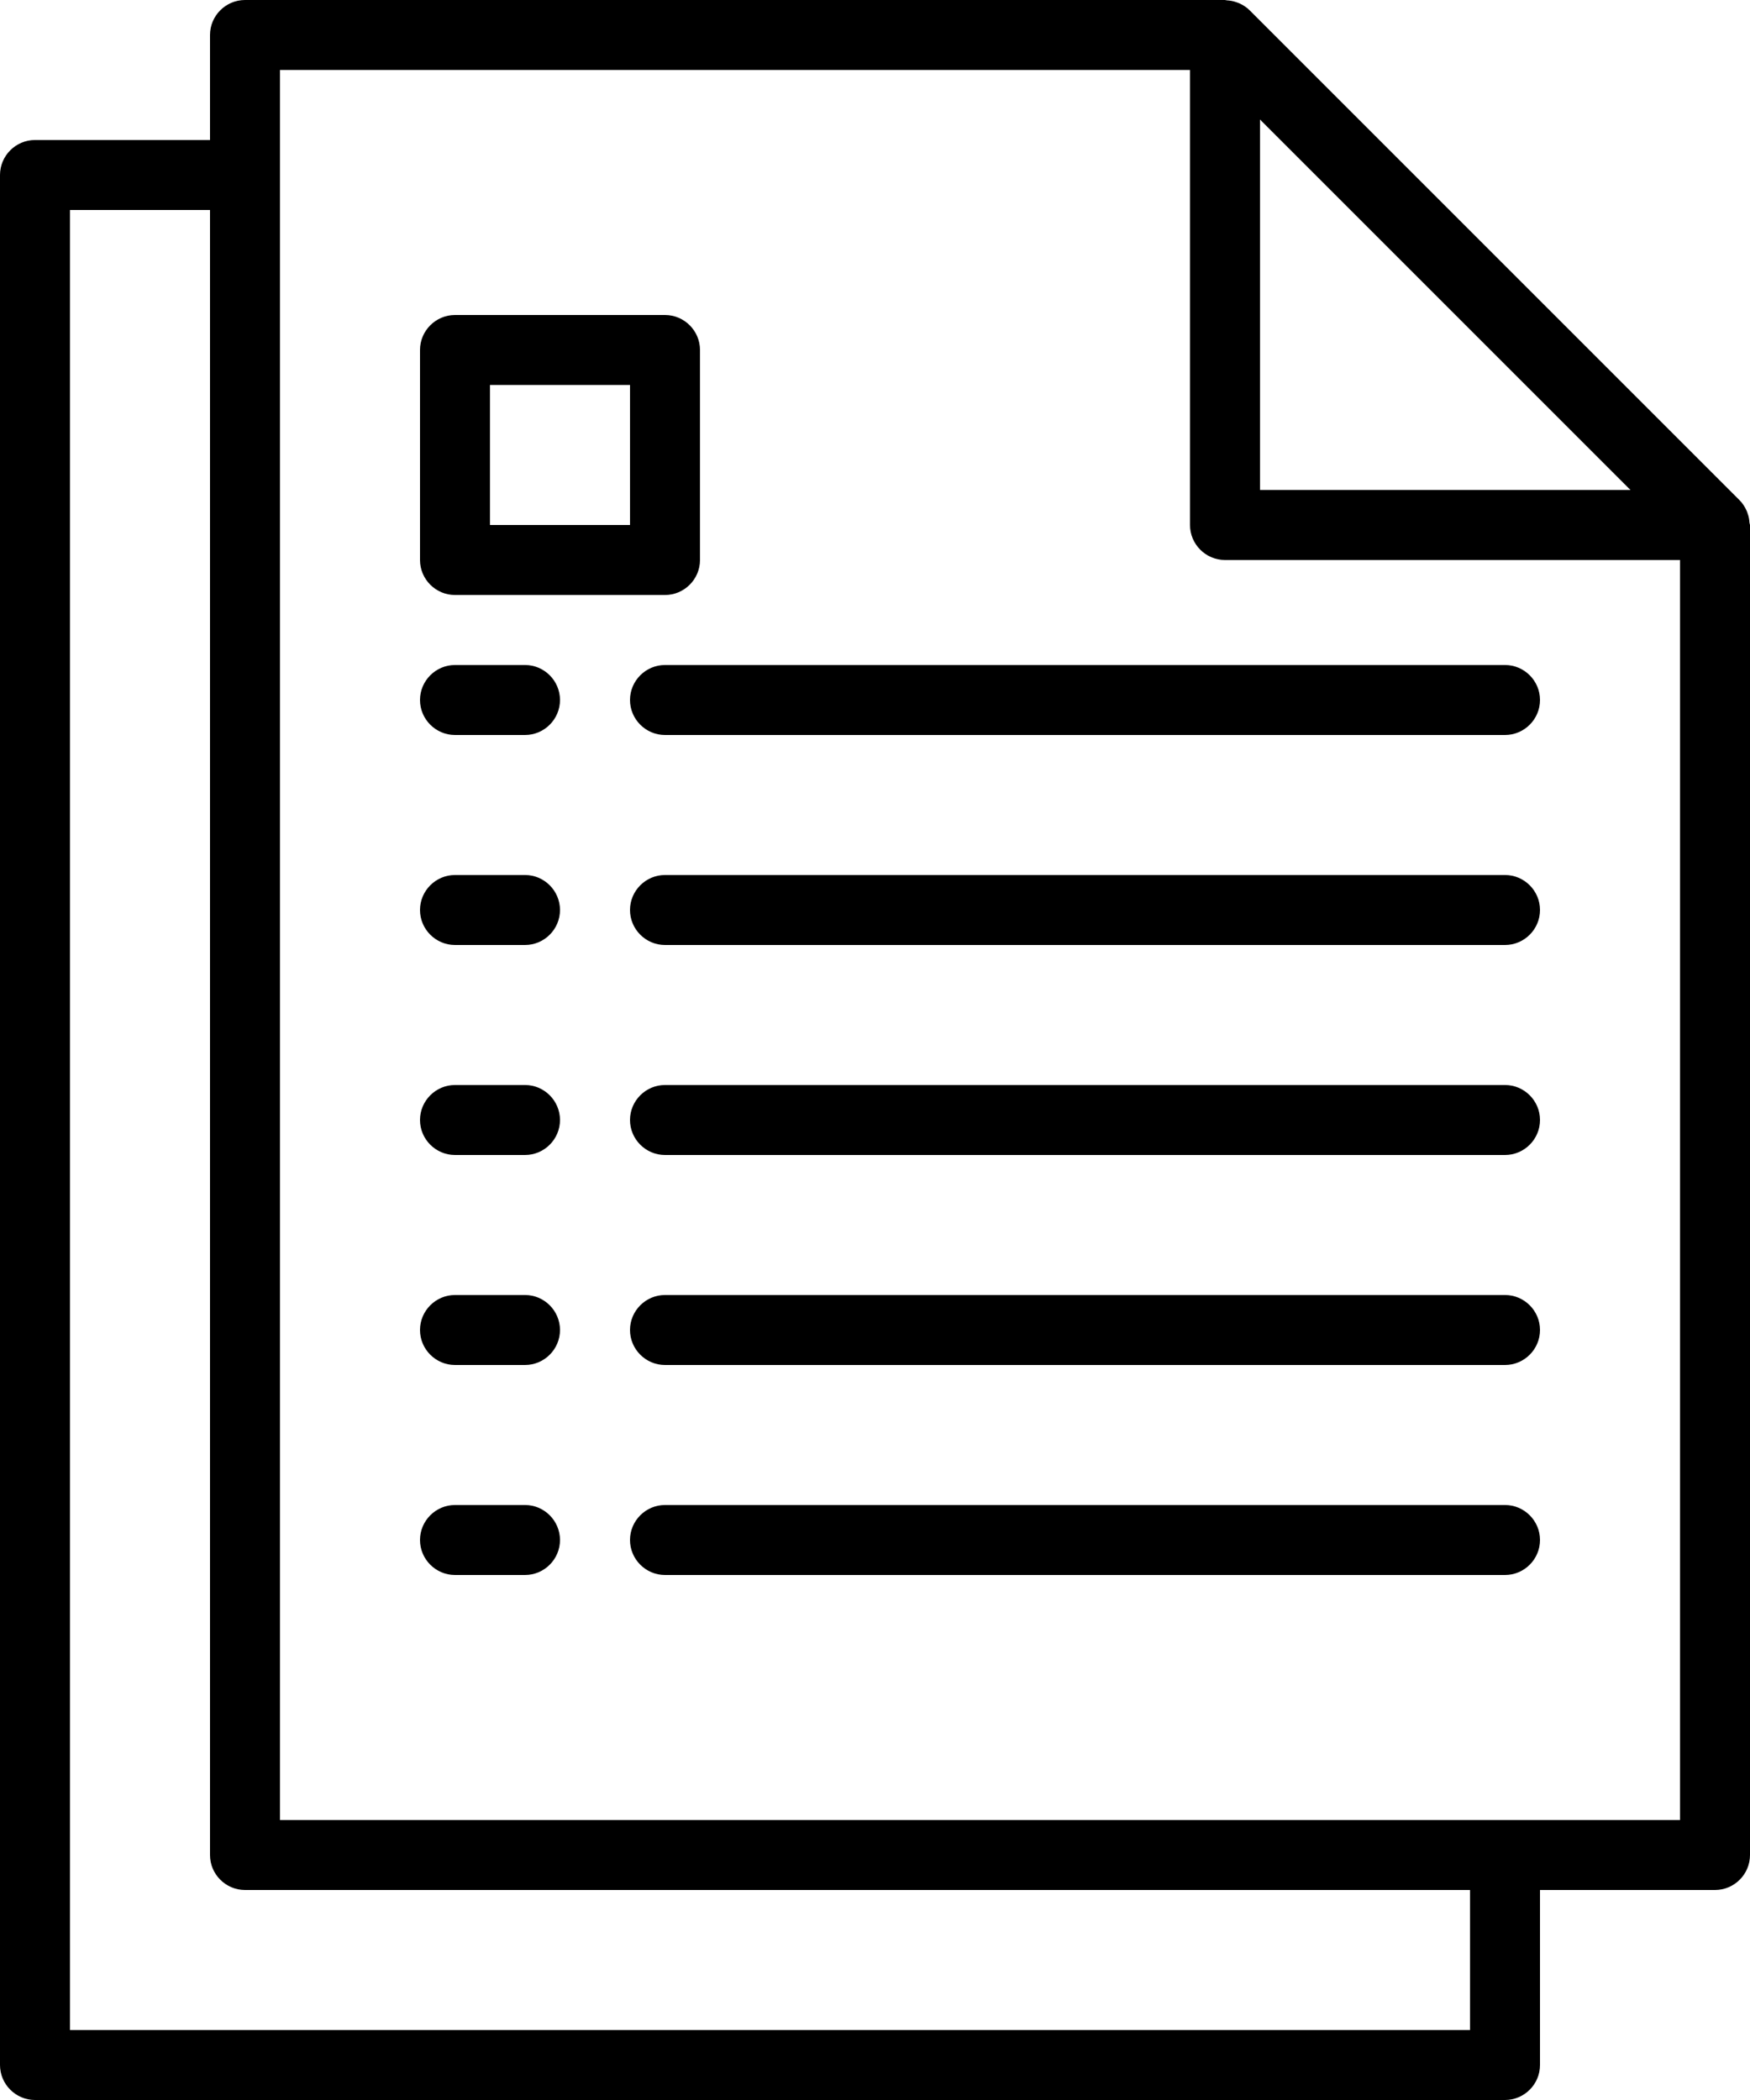
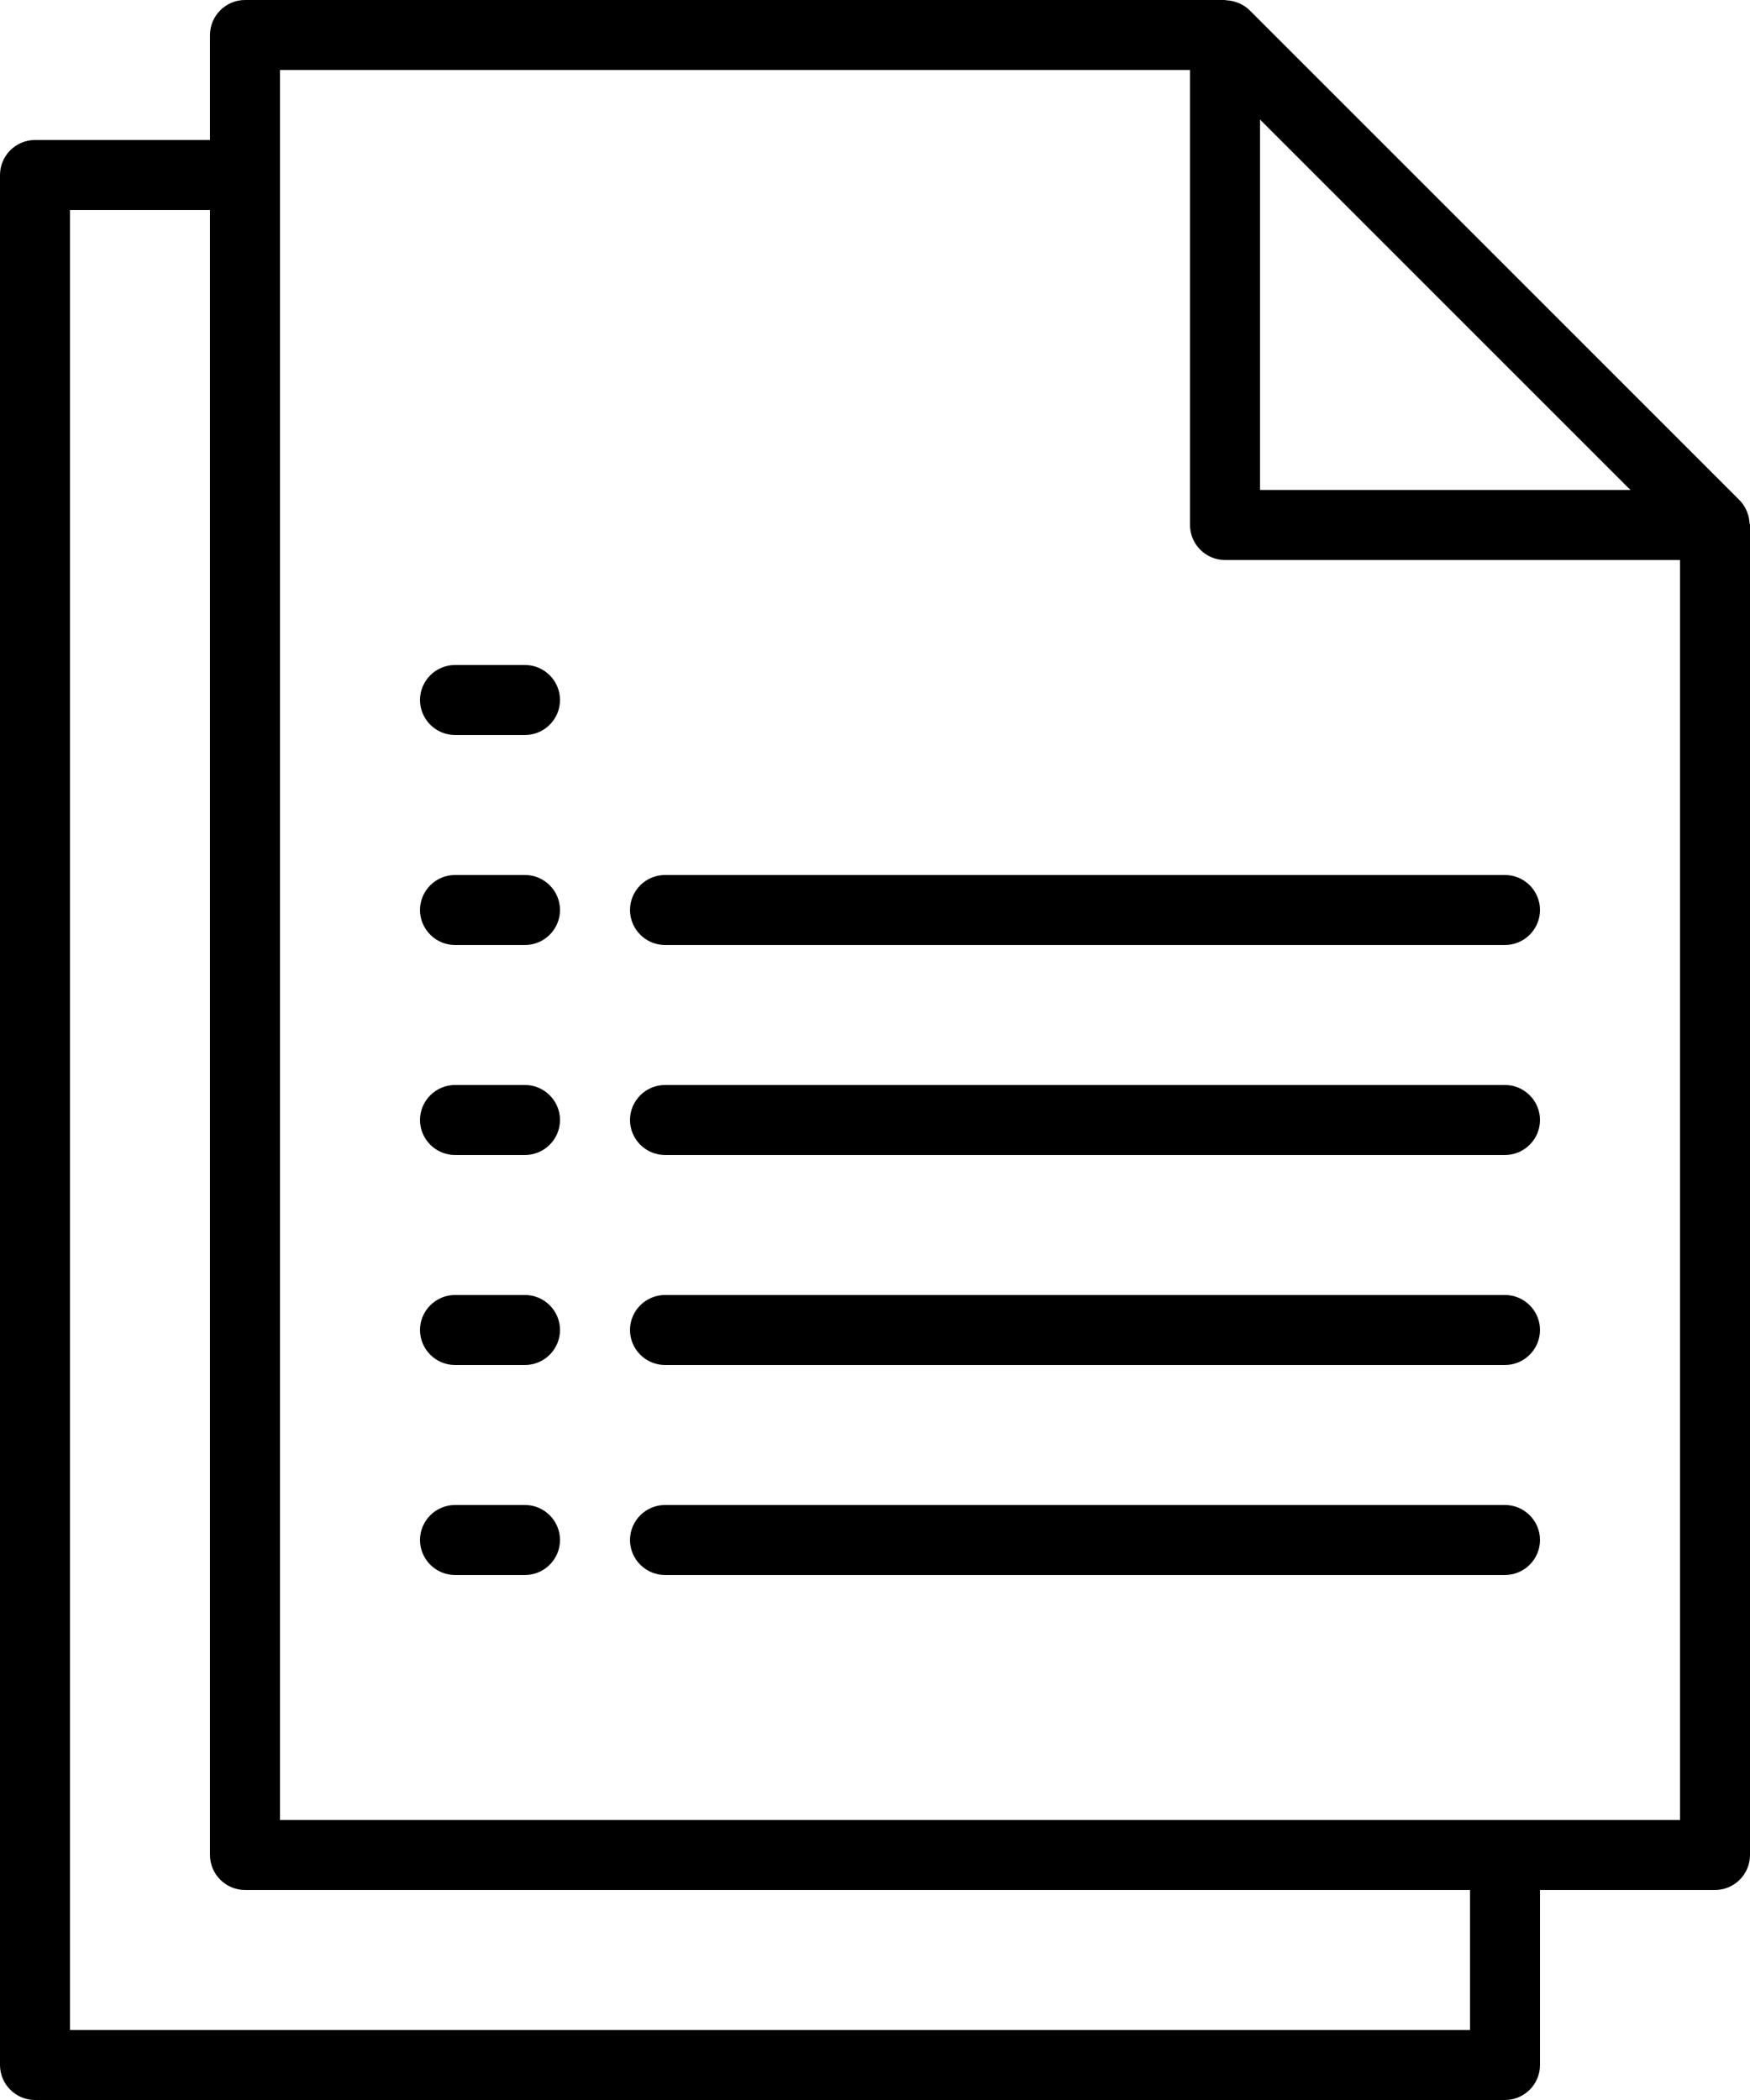
<svg xmlns="http://www.w3.org/2000/svg" id="Capa_1" viewBox="0 0 100 120">
  <path d="M30,86h-4c-1.1,0-2,.9-2,2s.9,2,2,2h4c1.1,0,2-.9,2-2s-.9-2-2-2Z" />
  <path d="M86,86h-48c-1.1,0-2,.9-2,2s.9,2,2,2h48c1.1,0,2-.9,2-2s-.9-2-2-2Z" />
  <path d="M30,74h-4c-1.1,0-2,.9-2,2s.9,2,2,2h4c1.1,0,2-.9,2-2s-.9-2-2-2Z" />
  <path d="M86,74h-48c-1.1,0-2,.9-2,2s.9,2,2,2h48c1.1,0,2-.9,2-2s-.9-2-2-2Z" />
  <path d="M30,62h-4c-1.1,0-2,.9-2,2s.9,2,2,2h4c1.1,0,2-.9,2-2s-.9-2-2-2Z" />
  <path d="M86,62h-48c-1.1,0-2,.9-2,2s.9,2,2,2h48c1.1,0,2-.9,2-2s-.9-2-2-2Z" />
  <path d="M30,50h-4c-1.1,0-2,.9-2,2s.9,2,2,2h4c1.1,0,2-.9,2-2s-.9-2-2-2Z" />
  <path d="M86,50h-48c-1.1,0-2,.9-2,2s.9,2,2,2h48c1.1,0,2-.9,2-2s-.9-2-2-2Z" />
  <path d="M30,38h-4c-1.1,0-2,.9-2,2s.9,2,2,2h4c1.1,0,2-.9,2-2s-.9-2-2-2Z" />
-   <path d="M86,38h-48c-1.1,0-2,.9-2,2s.9,2,2,2h48c1.1,0,2-.9,2-2s-.9-2-2-2Z" />
  <path d="M99.97,29.87c-.01-.18-.04-.35-.1-.51-.02-.06-.04-.13-.07-.19-.1-.22-.23-.42-.4-.59L71.41.59c-.17-.17-.37-.3-.59-.4-.06-.03-.12-.04-.19-.07-.17-.06-.34-.09-.52-.1-.03,0-.07-.02-.12-.02H14c-1.1,0-2,.9-2,2v6H2c-1.1,0-2,.9-2,2v108c0,1.1.9,2,2,2h84c1.1,0,2-.9,2-2v-10h10c1.1,0,2-.9,2-2V30s-.02-.08-.03-.13ZM72,6.83l21.17,21.17h-21.17V6.83ZM84,116H4V12h8v94c0,1.1.9,2,2,2h70v8ZM96,104H16V4h52v26c0,1.1.9,2,2,2h26v72Z" />
-   <path d="M38,18h-12c-1.1,0-2,.9-2,2v12c0,1.1.9,2,2,2h12c1.1,0,2-.9,2-2v-12c0-1.1-.9-2-2-2ZM36,30h-8v-8h8v8Z" />
</svg>